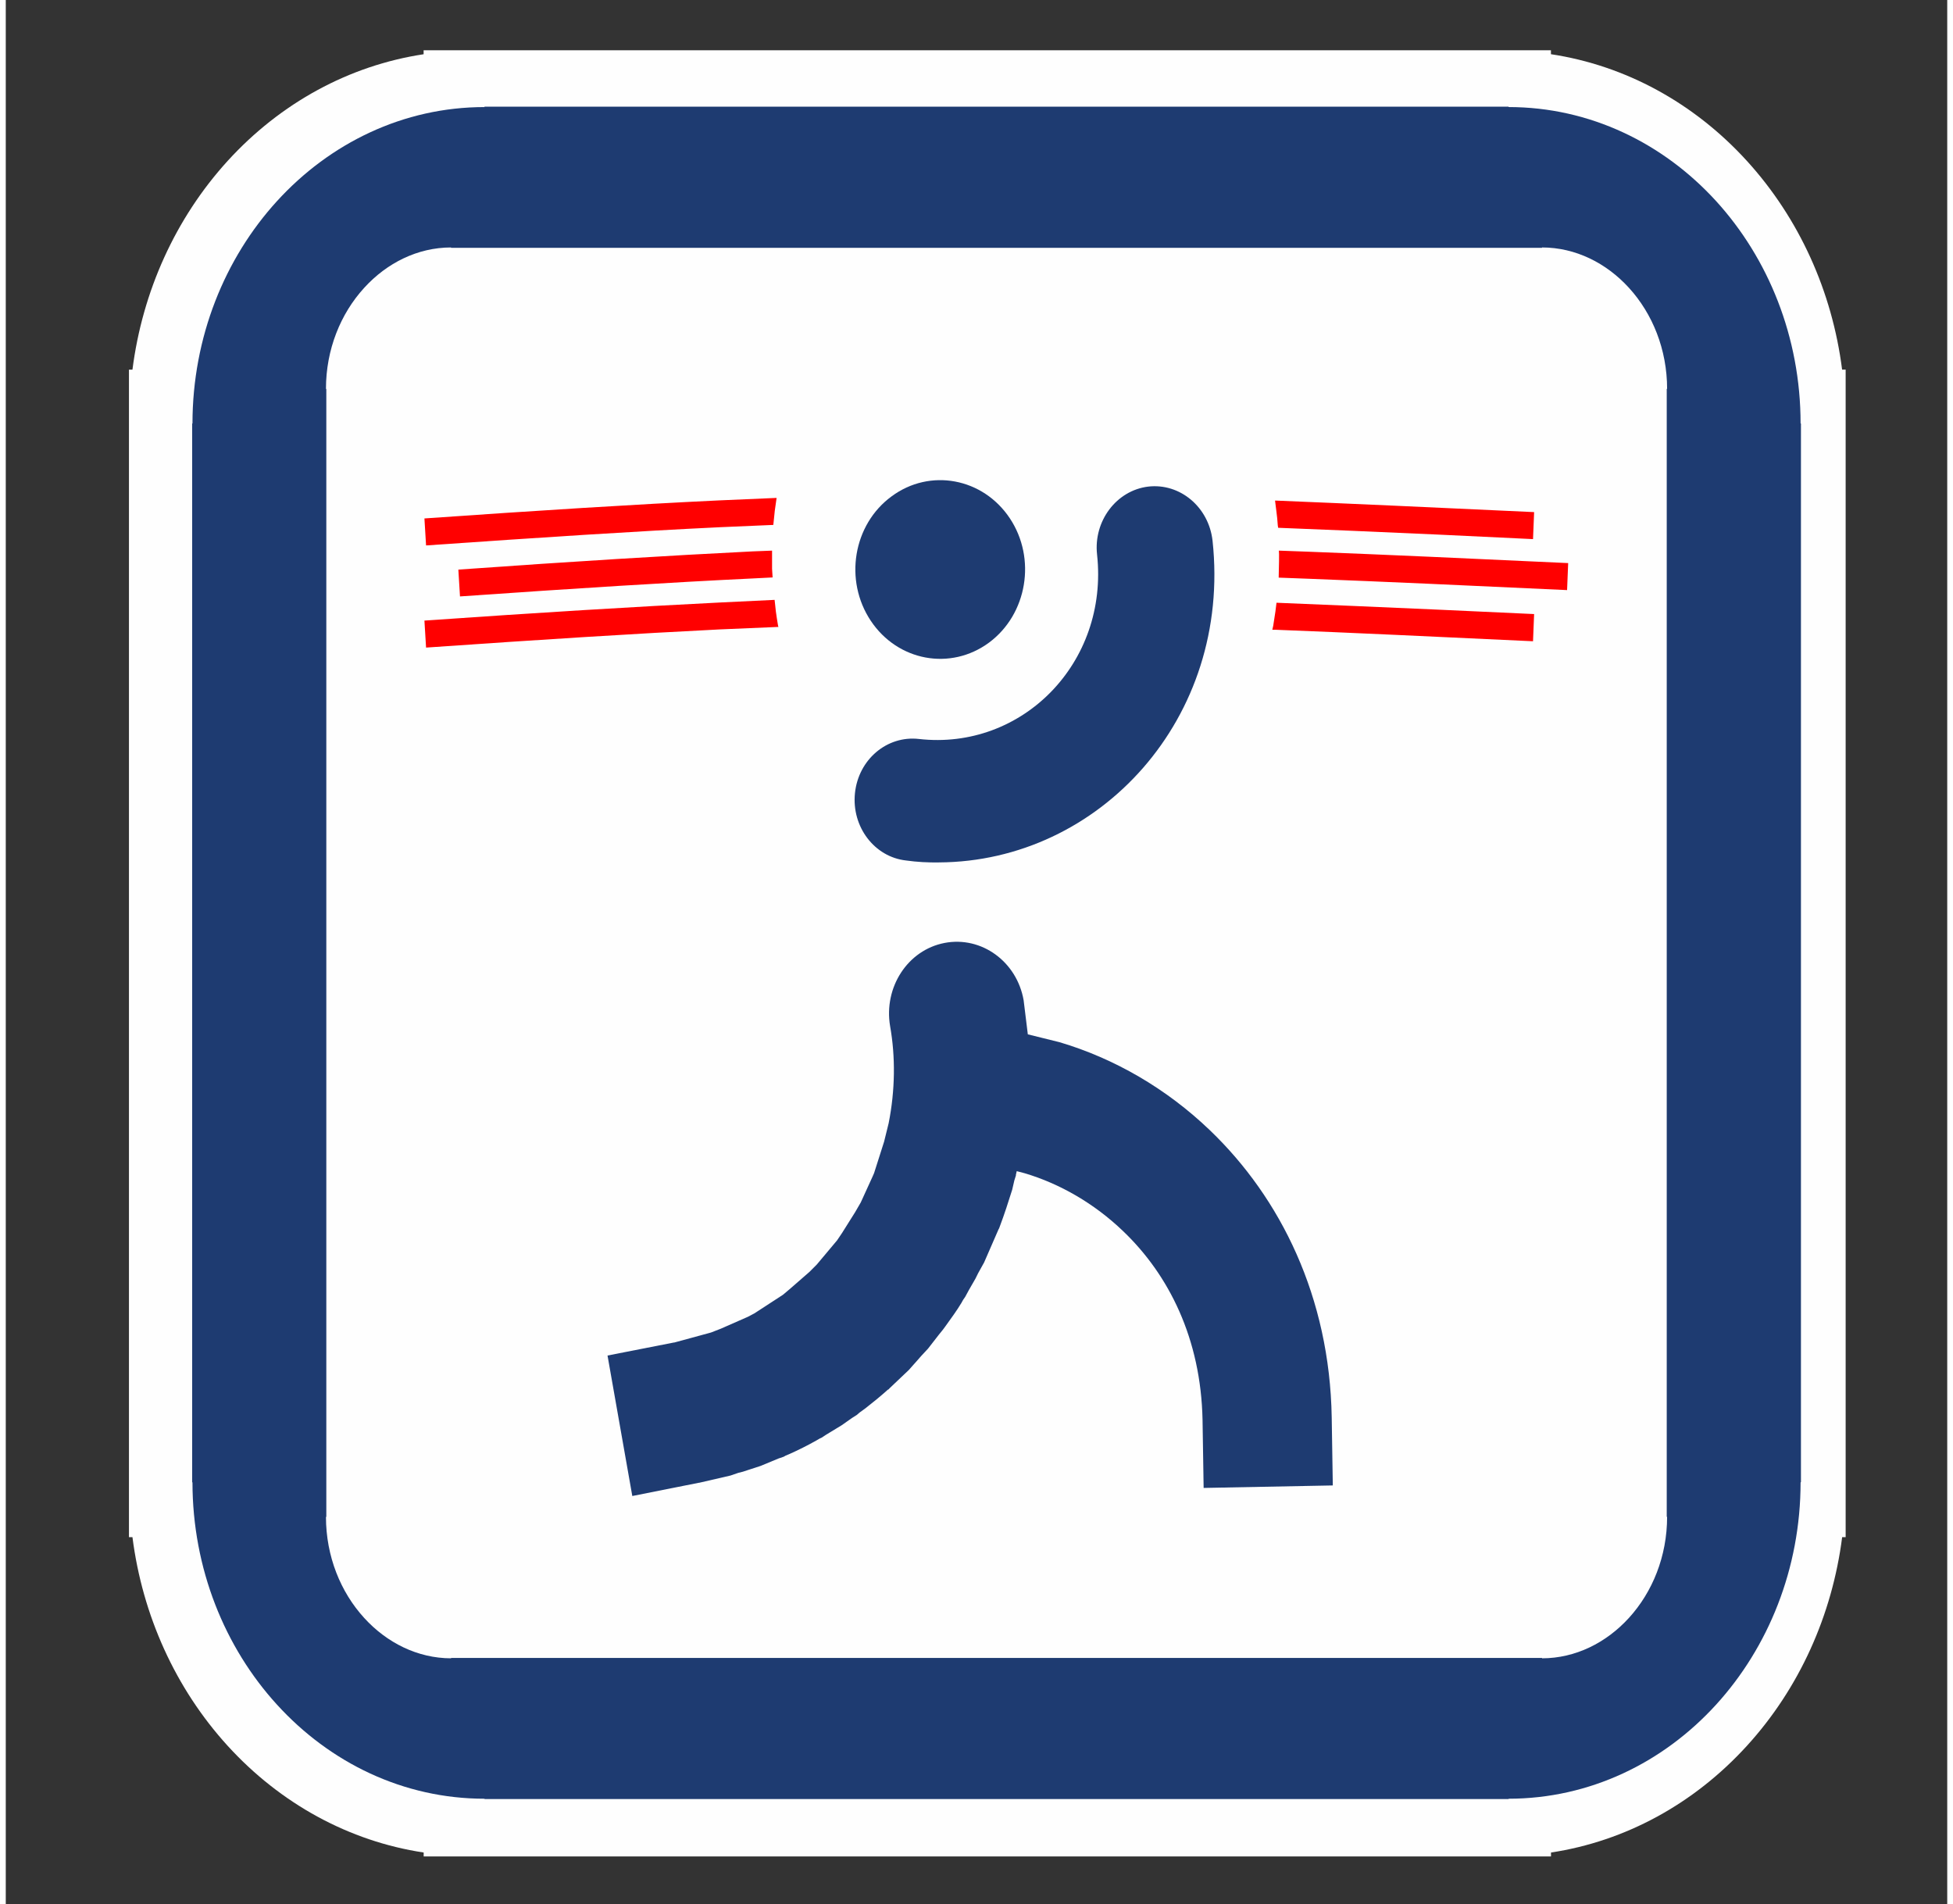
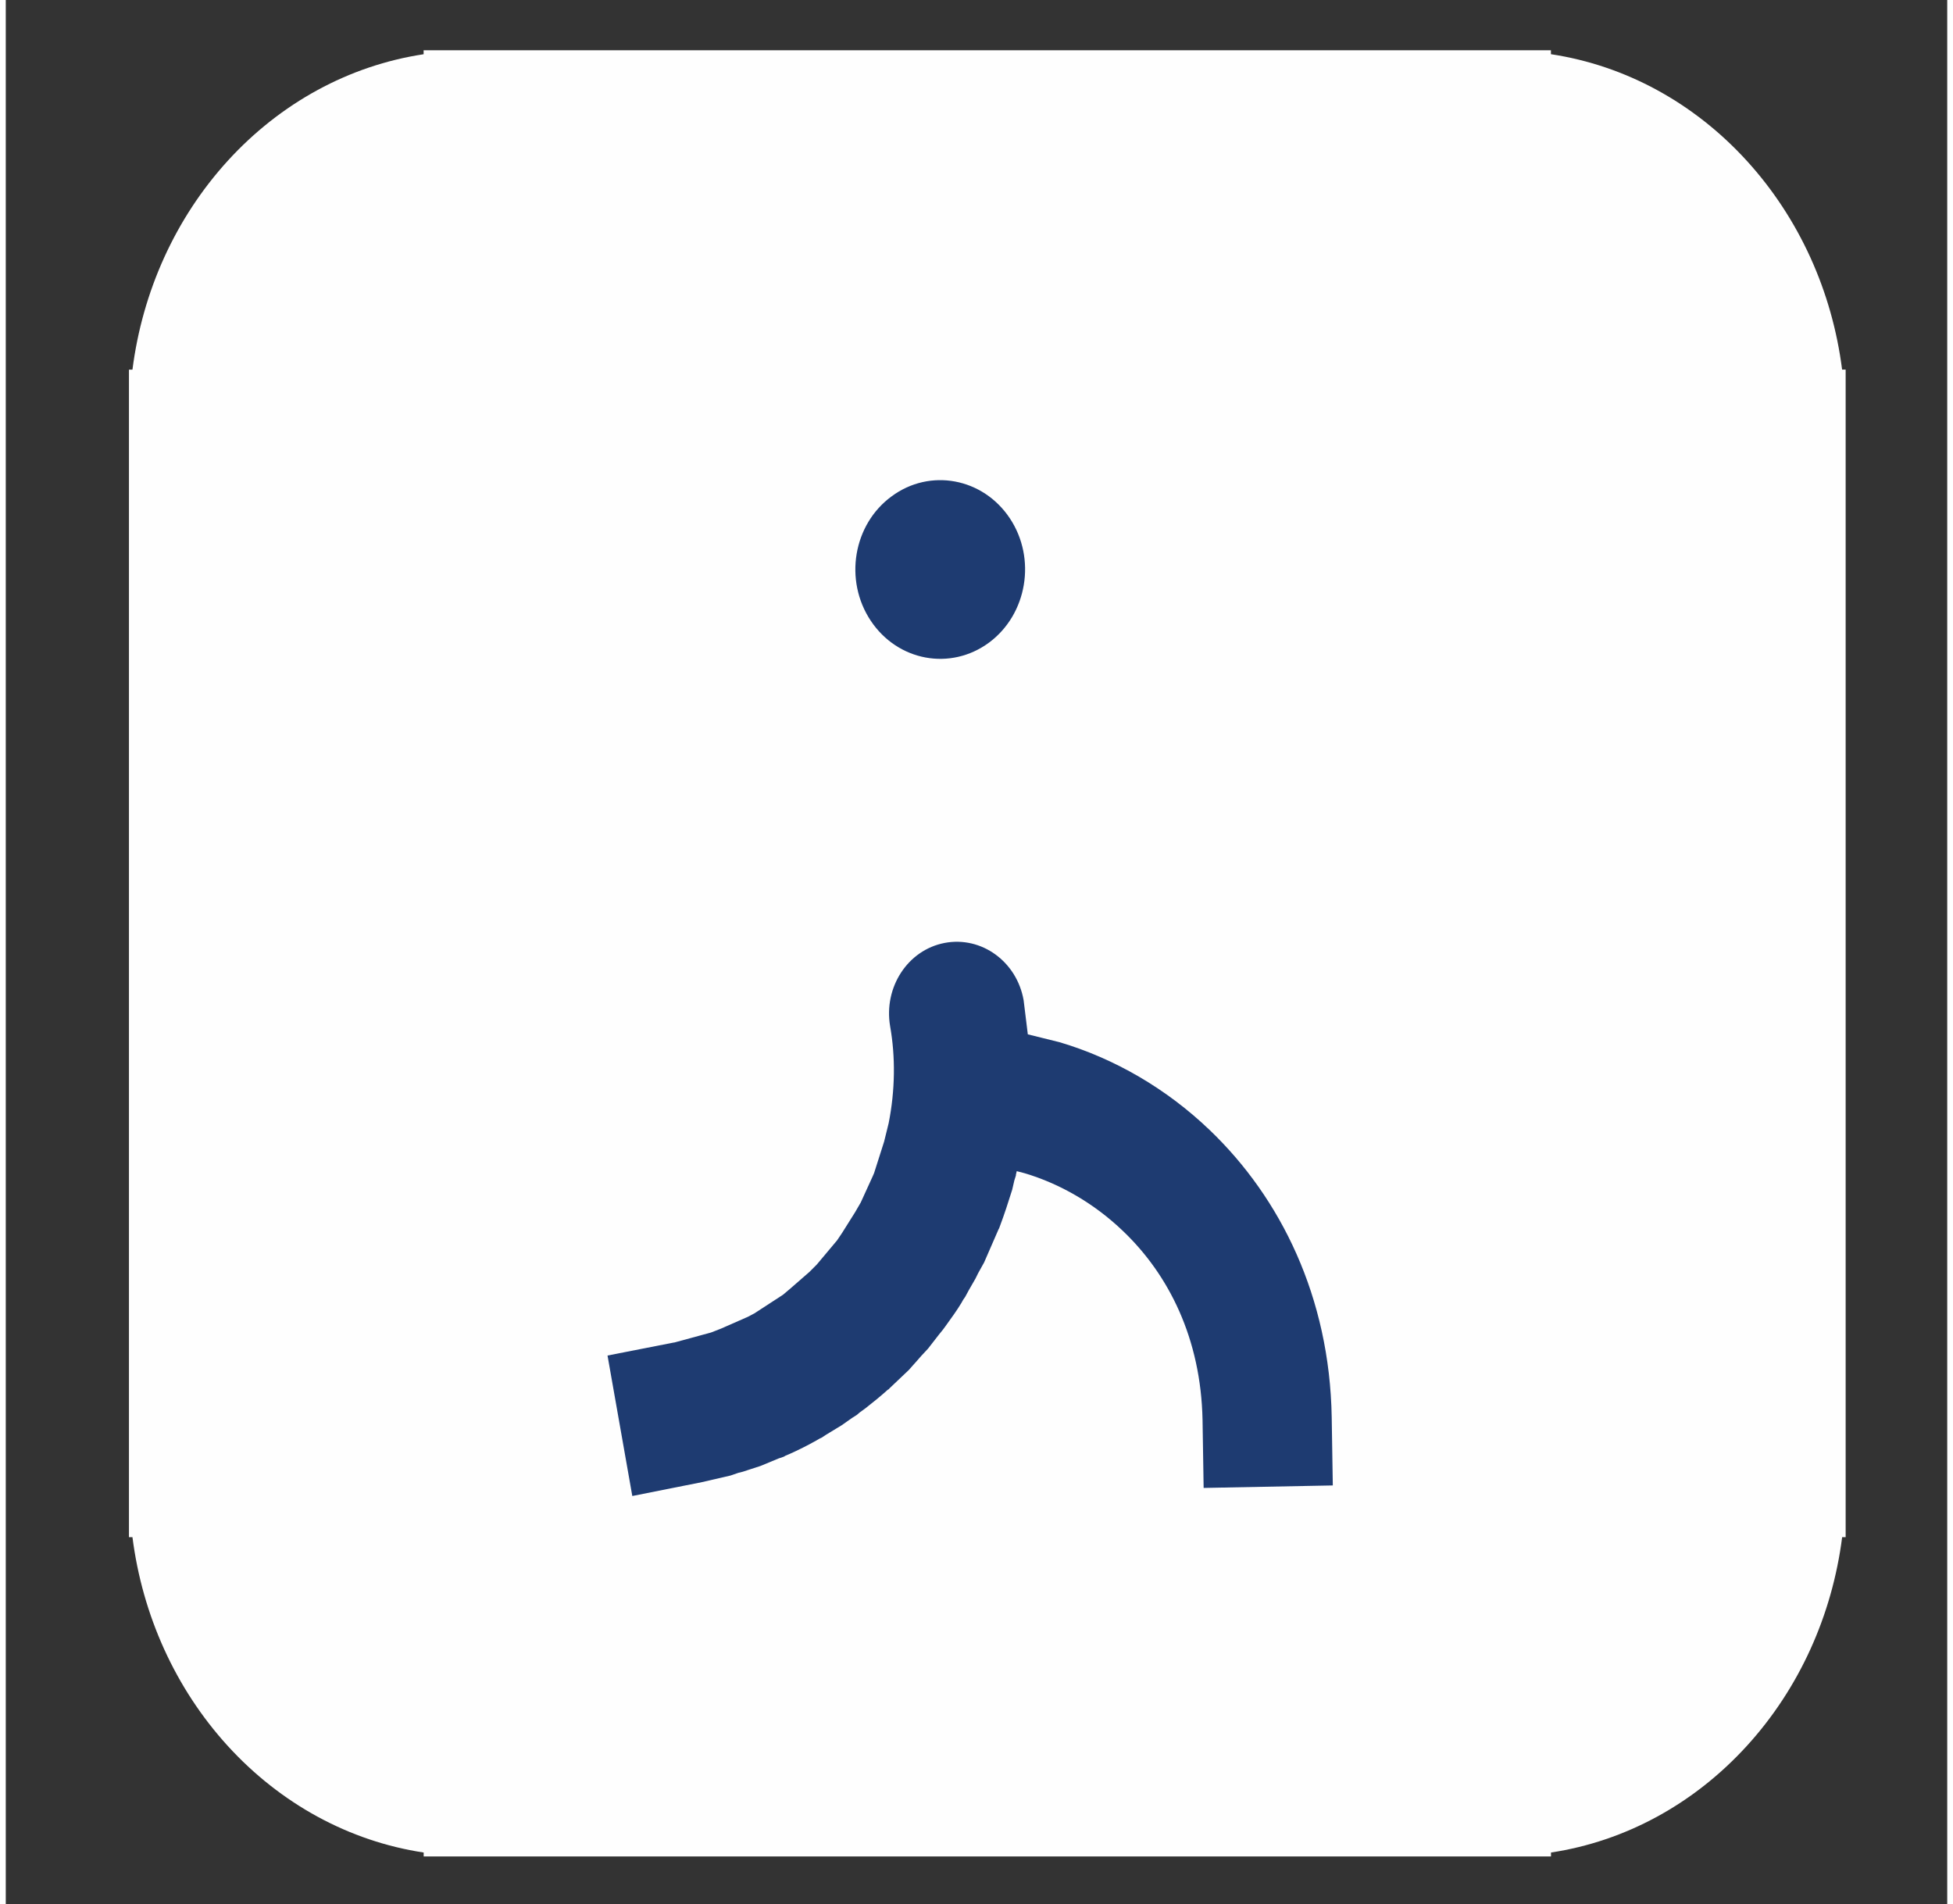
<svg xmlns="http://www.w3.org/2000/svg" xmlns:ns1="http://www.inkscape.org/namespaces/inkscape" xmlns:ns2="http://sodipodi.sourceforge.net/DTD/sodipodi-0.dtd" xml:space="preserve" width="44.332" height="43.22" style="fill-rule:evenodd" viewBox="0 0 233196.91 228698.64" id="svg3004" version="1.1" ns1:version="0.48.4 r9939" ns2:docname="logo.svg">
  <rect x="0" y="0" width="233196.91" height="228698.64" fill="#333333" stroke="none" />
  <ns2:namedview pagecolor="#ffffff" bordercolor="#666666" borderopacity="1" objecttolerance="10" gridtolerance="10" guidetolerance="10" ns1:pageopacity="0" ns1:pageshadow="2" ns1:window-width="1701" ns1:window-height="779" id="namedview3063" showgrid="false" ns1:zoom="8" ns1:cx="93.442194" ns1:cy="7.0569385" ns1:window-x="2172" ns1:window-y="130" ns1:window-maximized="0" ns1:current-layer="svg3004" fit-margin-top="0" fit-margin-left="0" fit-margin-right="0" fit-margin-bottom="0" />
  <defs id="defs3006">
    <style type="text/css" id="style3008">
    .fil2 {fill:#FEFEFE}
    .fil0 {fill:#1E3B71}
    .fil1 {fill:red}
    .fil3 {fill:#1E3B71;fill-rule:nonzero}
    .fil4 {fill:red;fill-rule:nonzero}
   </style>
  </defs>
  <g id="Слой_x0020_9" transform="matrix(0.879,0,0,0.927,14790.215,6043.519)">
    <g id="_117486272" />
    <g id="_415168520">
      <path class="fil2" d="m 194319,503 c 10177,1460 19558,6312 26777,13824 7151,7443 11655,16924 13010,27038 l 485,0 0,151264 -478,0 c -1361,10114 -5865,19608 -13022,27044 -7213,7505 -16594,12357 -26765,13817 l 0,509 -154047,0 0,-509 C 30102,232030 20721,227178 13495,219666 6350,212229 1846,202742 485,192634 l -478,0 0,-151264 478,0 C 1846,31256 6350,21762 13501,14319 20720,6814 30095,1968 40272,508 l 0,-516 154047,0 0,509 z" id="path3018" ns1:connector-curvature="0" style="fill:#fefefe" />
-       <path class="fil3" d="m 193095,25591 -149064,0 -12,0 0,-50 c -4560,0 -8773,2007 -11867,5231 -3224,3343 -5225,7983 -5225,13097 l 50,0 0,6 0,146120 0,12 -50,0 c 6,5107 2001,9742 5219,13084 3100,3231 7313,5231 11879,5237 l 0,-50 6,0 149064,0 12,0 0,50 c 4560,-6 8766,-2007 11867,-5231 3218,-3349 5219,-7983 5219,-13097 l -50,0 0,-6 0,-146120 0,-12 50,0 c 0,-5107 -1994,-9742 -5213,-13090 -3100,-3224 -7313,-5231 -11879,-5231 l 0,50 -6,0 z M 48603,7300 l 139919,0 6,0 0,50 c 11096,0 21136,4672 28368,12190 7114,7406 11537,17601 11537,28803 l 50,0 0,12 0,137161 0,6 -50,0 c 0,11202 -4424,21403 -11543,28809 -7226,7518 -17259,12183 -28355,12190 l 0,43 -12,0 -139919,0 -6,0 0,-43 c -11102,0 -21142,-4672 -28368,-12196 C 13110,206926 8693,196724 8687,185529 l -43,0 0,-12 0,-137161 0,-6 43,0 C 8693,37142 13111,26941 20237,19535 27463,12024 37496,7352 48592,7352 l 0,-50 12,0 z" id="path3020" ns1:connector-curvature="0" style="fill:#1e3b71;fill-rule:nonzero" />
-       <path class="fil1" d="m 45242,70752 -224,-3473 c 15781,-1069 28654,-1814 40203,-2361 l 2665,-99 0,447 c 0,621 0,1243 0,1889 l 75,1137 -2566,124 c -11525,522 -24398,1292 -40154,2336 z m 151282,-820 c -13469,-596 -25019,-1093 -35227,-1466 l -4181,-149 25,-1162 c 25,-646 25,-1267 25,-1889 l -25,-447 4281,149 c 10257,373 21782,870 35252,1466 l -149,3498 z" id="path3022" ns1:connector-curvature="0" style="fill:#ff0000" />
-       <path class="fil1" d="m 40607,77381 -224,-3498 c 15762,-1044 28654,-1789 40234,-2336 l 7617,-348 174,1516 c 99,596 174,1218 298,1833 l 50,155 -8015,323 c -11506,541 -24348,1311 -40135,2355 z m 151264,-820 c -13469,-596 -24994,-1118 -35227,-1491 l -398,0 124,-522 c 99,-615 199,-1236 298,-1833 l 149,-1143 10680,422 c 7443,298 15557,646 24522,1044 l -149,3523 z" id="path3024" ns1:connector-curvature="0" style="fill:#ff0000" />
-       <path class="fil1" d="m 40607,64147 -224,-3498 c 15762,-1044 28654,-1814 40234,-2336 l 7890,-323 -249,1665 -199,1833 -7319,298 c -11506,522 -24348,1317 -40135,2361 z m 151264,-820 c -8990,-422 -17079,-770 -24522,-1069 l -10307,-398 -50,-323 c -50,-640 -99,-1236 -199,-1882 l -174,-1317 149,0 c 10257,398 21782,895 35252,1491 l -149,3498 z" id="path3026" ns1:connector-curvature="0" style="fill:#ff0000" />
      <path class="fil0" d="m 68788,187298 -3386,-18197 9089,-1690 25,0 25,0 5001,-1292 1348,-497 3684,-1535 895,-447 3908,-2411 994,-795 2616,-2162 1019,-969 2765,-3125 671,-944 1796,-2709 770,-1261 1615,-3355 205,-447 1367,-4069 621,-2386 c 895,-4268 944,-8617 199,-12587 -895,-5039 2417,-9860 7443,-10773 5057,-919 9885,2429 10804,7424 l 572,4417 4337,1019 c 7493,2106 14613,6008 20558,11419 9636,8766 16358,21577 16632,37196 l 149,8810 -17651,323 -149,-8810 c -224,-10531 -4604,-18800 -10854,-24460 -3982,-3622 -8686,-6157 -13445,-7499 l -1093,-273 -124,522 25,0 -224,671 -298,1218 c -522,1590 -1075,3200 -1696,4765 l -50,124 -25,75 -99,174 -1963,4274 -826,1410 -348,671 -919,1516 -497,870 -273,373 -249,422 c -646,1019 -1398,1982 -2168,3001 l -174,224 -174,224 -572,671 -1466,1789 -951,969 -547,596 -422,447 -696,746 -2616,2355 -149,149 -25,25 -75,25 c -994,845 -2019,1640 -3063,2411 l -795,547 -398,323 -621,373 -1448,963 -2112,1218 -596,373 -280,124 -497,273 c -1168,621 -2411,1218 -3709,1764 l -447,174 -273,149 -696,224 -2466,969 -1615,497 -795,249 -627,149 -1069,348 -4281,938 -50,0 -9089,1715 z" id="path3028" ns1:connector-curvature="0" style="fill:#1e3b71" />
-       <path class="fil0" d="m 110688,105214 c -1466,25 -2988,-50 -4479,-249 -4330,-447 -7468,-4368 -6996,-8717 472,-4368 4380,-7499 8735,-7027 14066,1516 25970,-9829 24348,-23907 -497,-4318 2640,-8294 6996,-8791 4330,-472 8263,2634 8785,7002 2616,23019 -15458,41589 -37389,41688 z" id="path3030" ns1:connector-curvature="0" style="fill:#1e3b71" />
      <path class="fil0" d="m 104214,57792 c 5231,-3678 12475,-2411 16160,2833 3659,5213 2386,12438 -2839,16110 -5256,3678 -12475,2411 -16160,-2827 -3684,-5244 -2411,-12469 2839,-16116 z" id="path3032" ns1:connector-curvature="0" style="fill:#1e3b71" />
    </g>
  </g>
</svg>